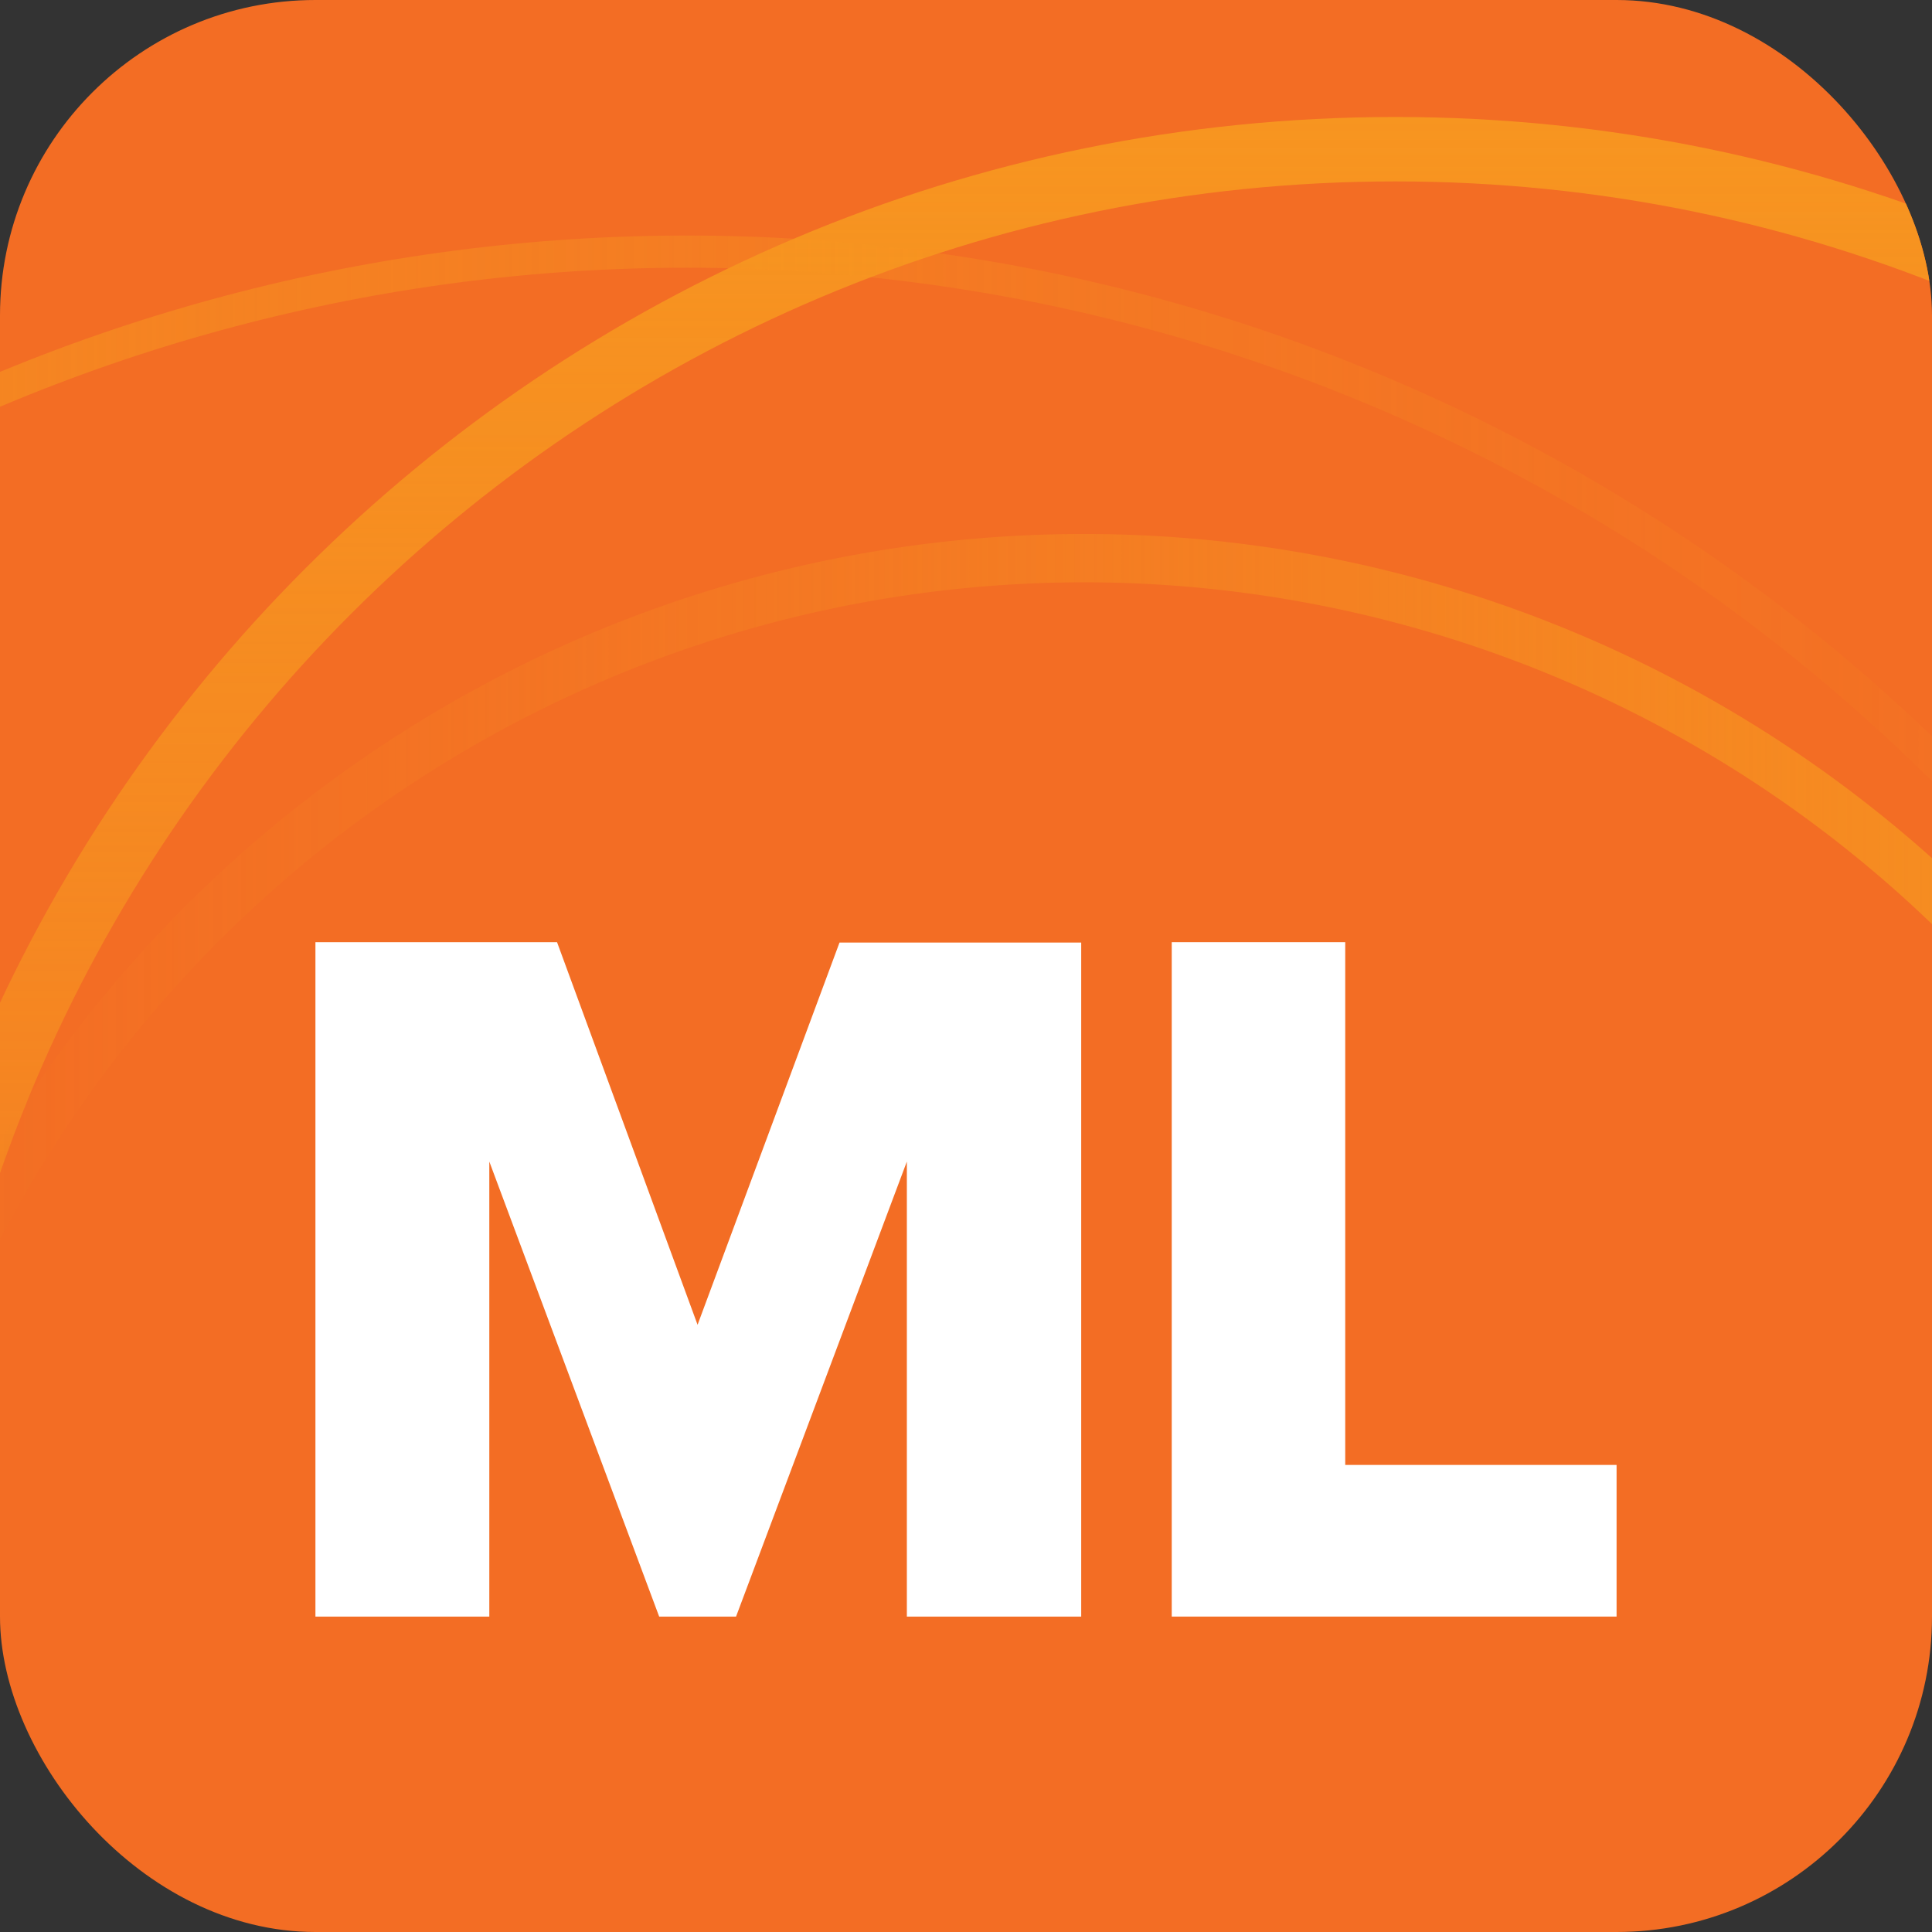
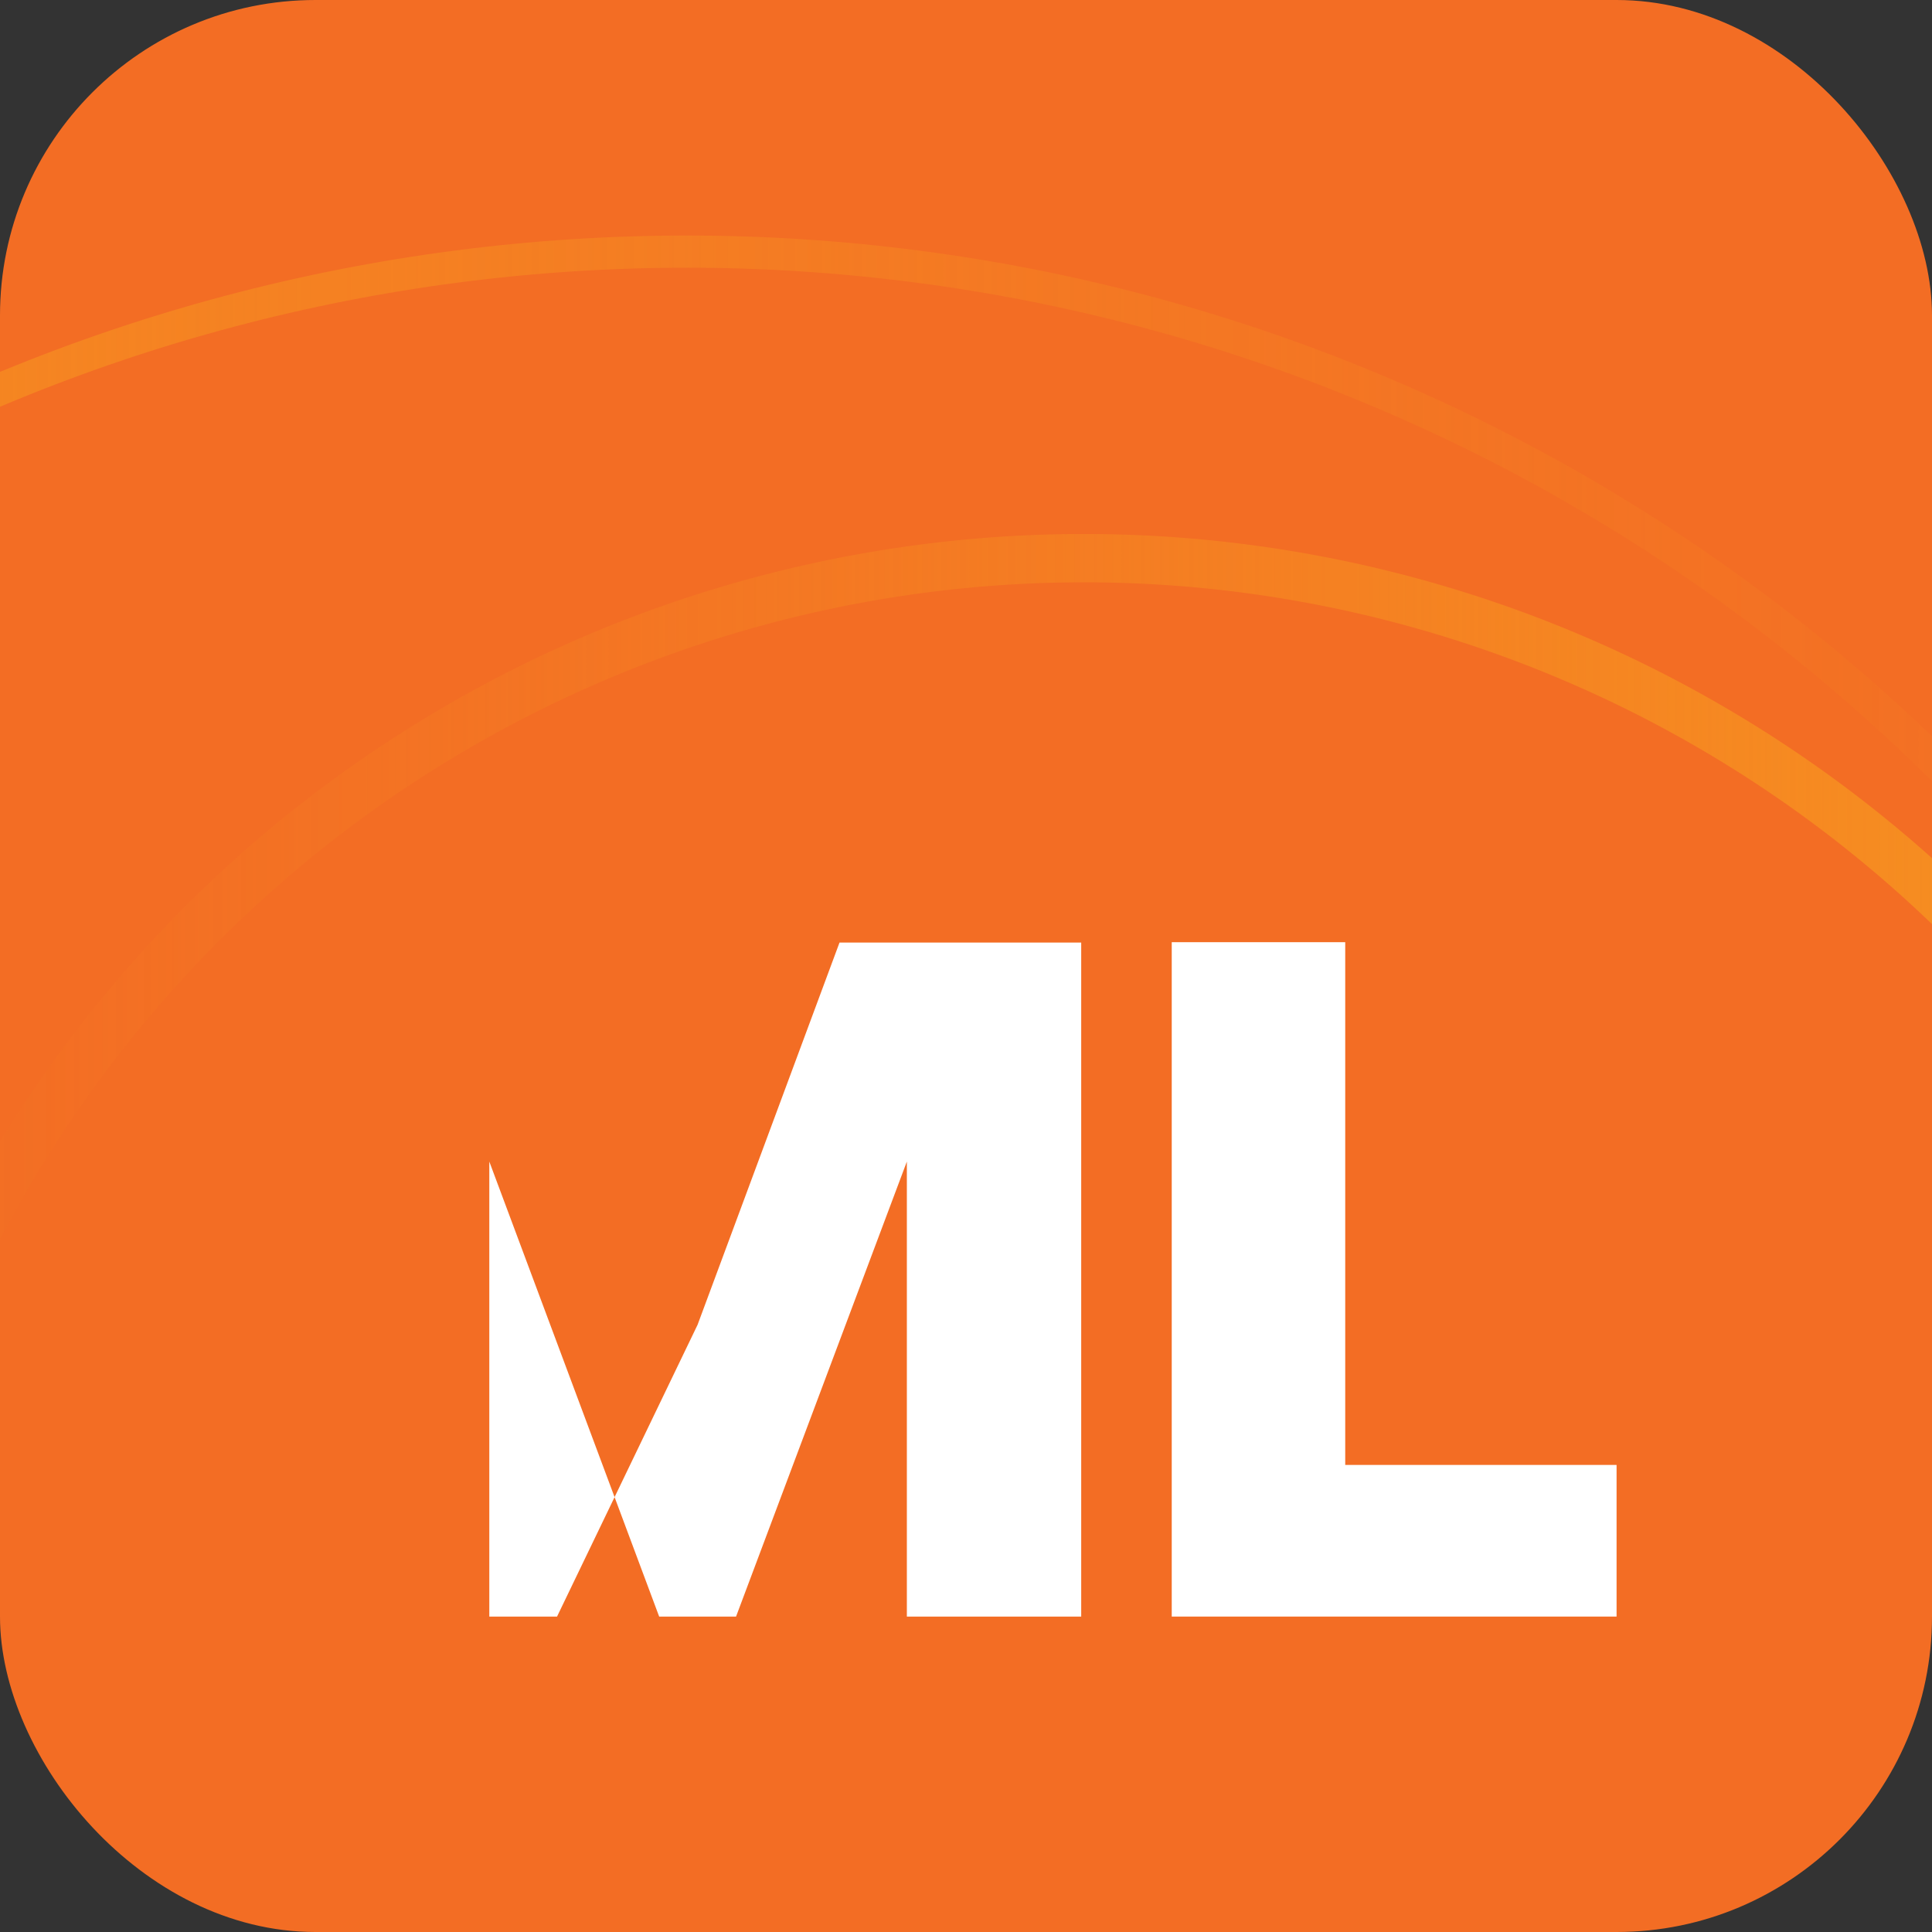
<svg xmlns="http://www.w3.org/2000/svg" xmlns:xlink="http://www.w3.org/1999/xlink" viewBox="0 0 245 245">
  <rect x="0" y="0" width="245" height="245" fill="#333333" stroke="none" />
  <defs>
    <style>.cls-1,.cls-5,.cls-6,.cls-7{fill:none;}.cls-2{fill:#f36d24;}.cls-3{fill:#fff;}.cls-4{clip-path:url(#clip-path);}.cls-5,.cls-6,.cls-7{stroke-miterlimit:10;}.cls-5{stroke-width:8.17px;stroke:url(#linear-gradient);}.cls-6{stroke-width:6.13px;stroke:url(#linear-gradient-2);}.cls-7{stroke-width:4.08px;stroke:url(#linear-gradient-3);}</style>
    <clipPath id="clip-path">
      <rect id="SVGID" class="cls-1" width="245" height="245" rx="40" />
    </clipPath>
    <linearGradient id="linear-gradient" x1="1522.86" y1="4424.16" x2="1913.73" y2="4424.16" gradientTransform="translate(-4247.22 1928.56) rotate(-90)" gradientUnits="userSpaceOnUse">
      <stop offset="0" stop-color="#f79520" stop-opacity="0" />
      <stop offset="0.09" stop-color="#f79520" stop-opacity="0.04" />
      <stop offset="0.23" stop-color="#f79520" stop-opacity="0.14" />
      <stop offset="0.41" stop-color="#f79520" stop-opacity="0.3" />
      <stop offset="0.62" stop-color="#f79520" stop-opacity="0.52" />
      <stop offset="0.85" stop-color="#f79520" stop-opacity="0.8" />
      <stop offset="1" stop-color="#f79520" />
    </linearGradient>
    <linearGradient id="linear-gradient-2" x1="-231.75" y1="814.85" x2="90.61" y2="814.85" gradientTransform="translate(208.04 -585.96)" xlink:href="#linear-gradient" />
    <linearGradient id="linear-gradient-3" x1="-2151.12" y1="6136.57" x2="-1695.04" y2="6136.57" gradientTransform="translate(-1835.97 6394.48) rotate(180)" xlink:href="#linear-gradient" />
  </defs>
  <g id="Layer_2" data-name="Layer 2">
    <g id="LOGO">
      <rect class="cls-2" width="245" height="245" rx="40" />
-       <path class="cls-3" d="M115,147.3,93.34,205H83.59L62.05,147.3V205H40V119.48H70.64L88.46,168l18-48.47h30.65V205H115Z" />
+       <path class="cls-3" d="M115,147.3,93.34,205H83.59L62.05,147.3V205H40H70.64L88.46,168l18-48.47h30.65V205H115Z" />
      <path class="cls-3" d="M148.59,119.48h22v66.29H205V205H148.59Z" />
      <g class="cls-4">
-         <path class="cls-5" d="M176.94,18.92c105.68,0,191.35,85.67,191.35,191.35S282.62,401.62,176.94,401.62-14.41,316-14.41,210.27,71.26,18.92,176.94,18.92Z" />
        <path class="cls-6" d="M295.59,228.89A158.12,158.12,0,1,1,137.47,70.78,158.12,158.12,0,0,1,295.59,228.89Z" />
        <circle class="cls-7" cx="87.11" cy="257.91" r="226" />
      </g>
    </g>
  </g>
</svg>